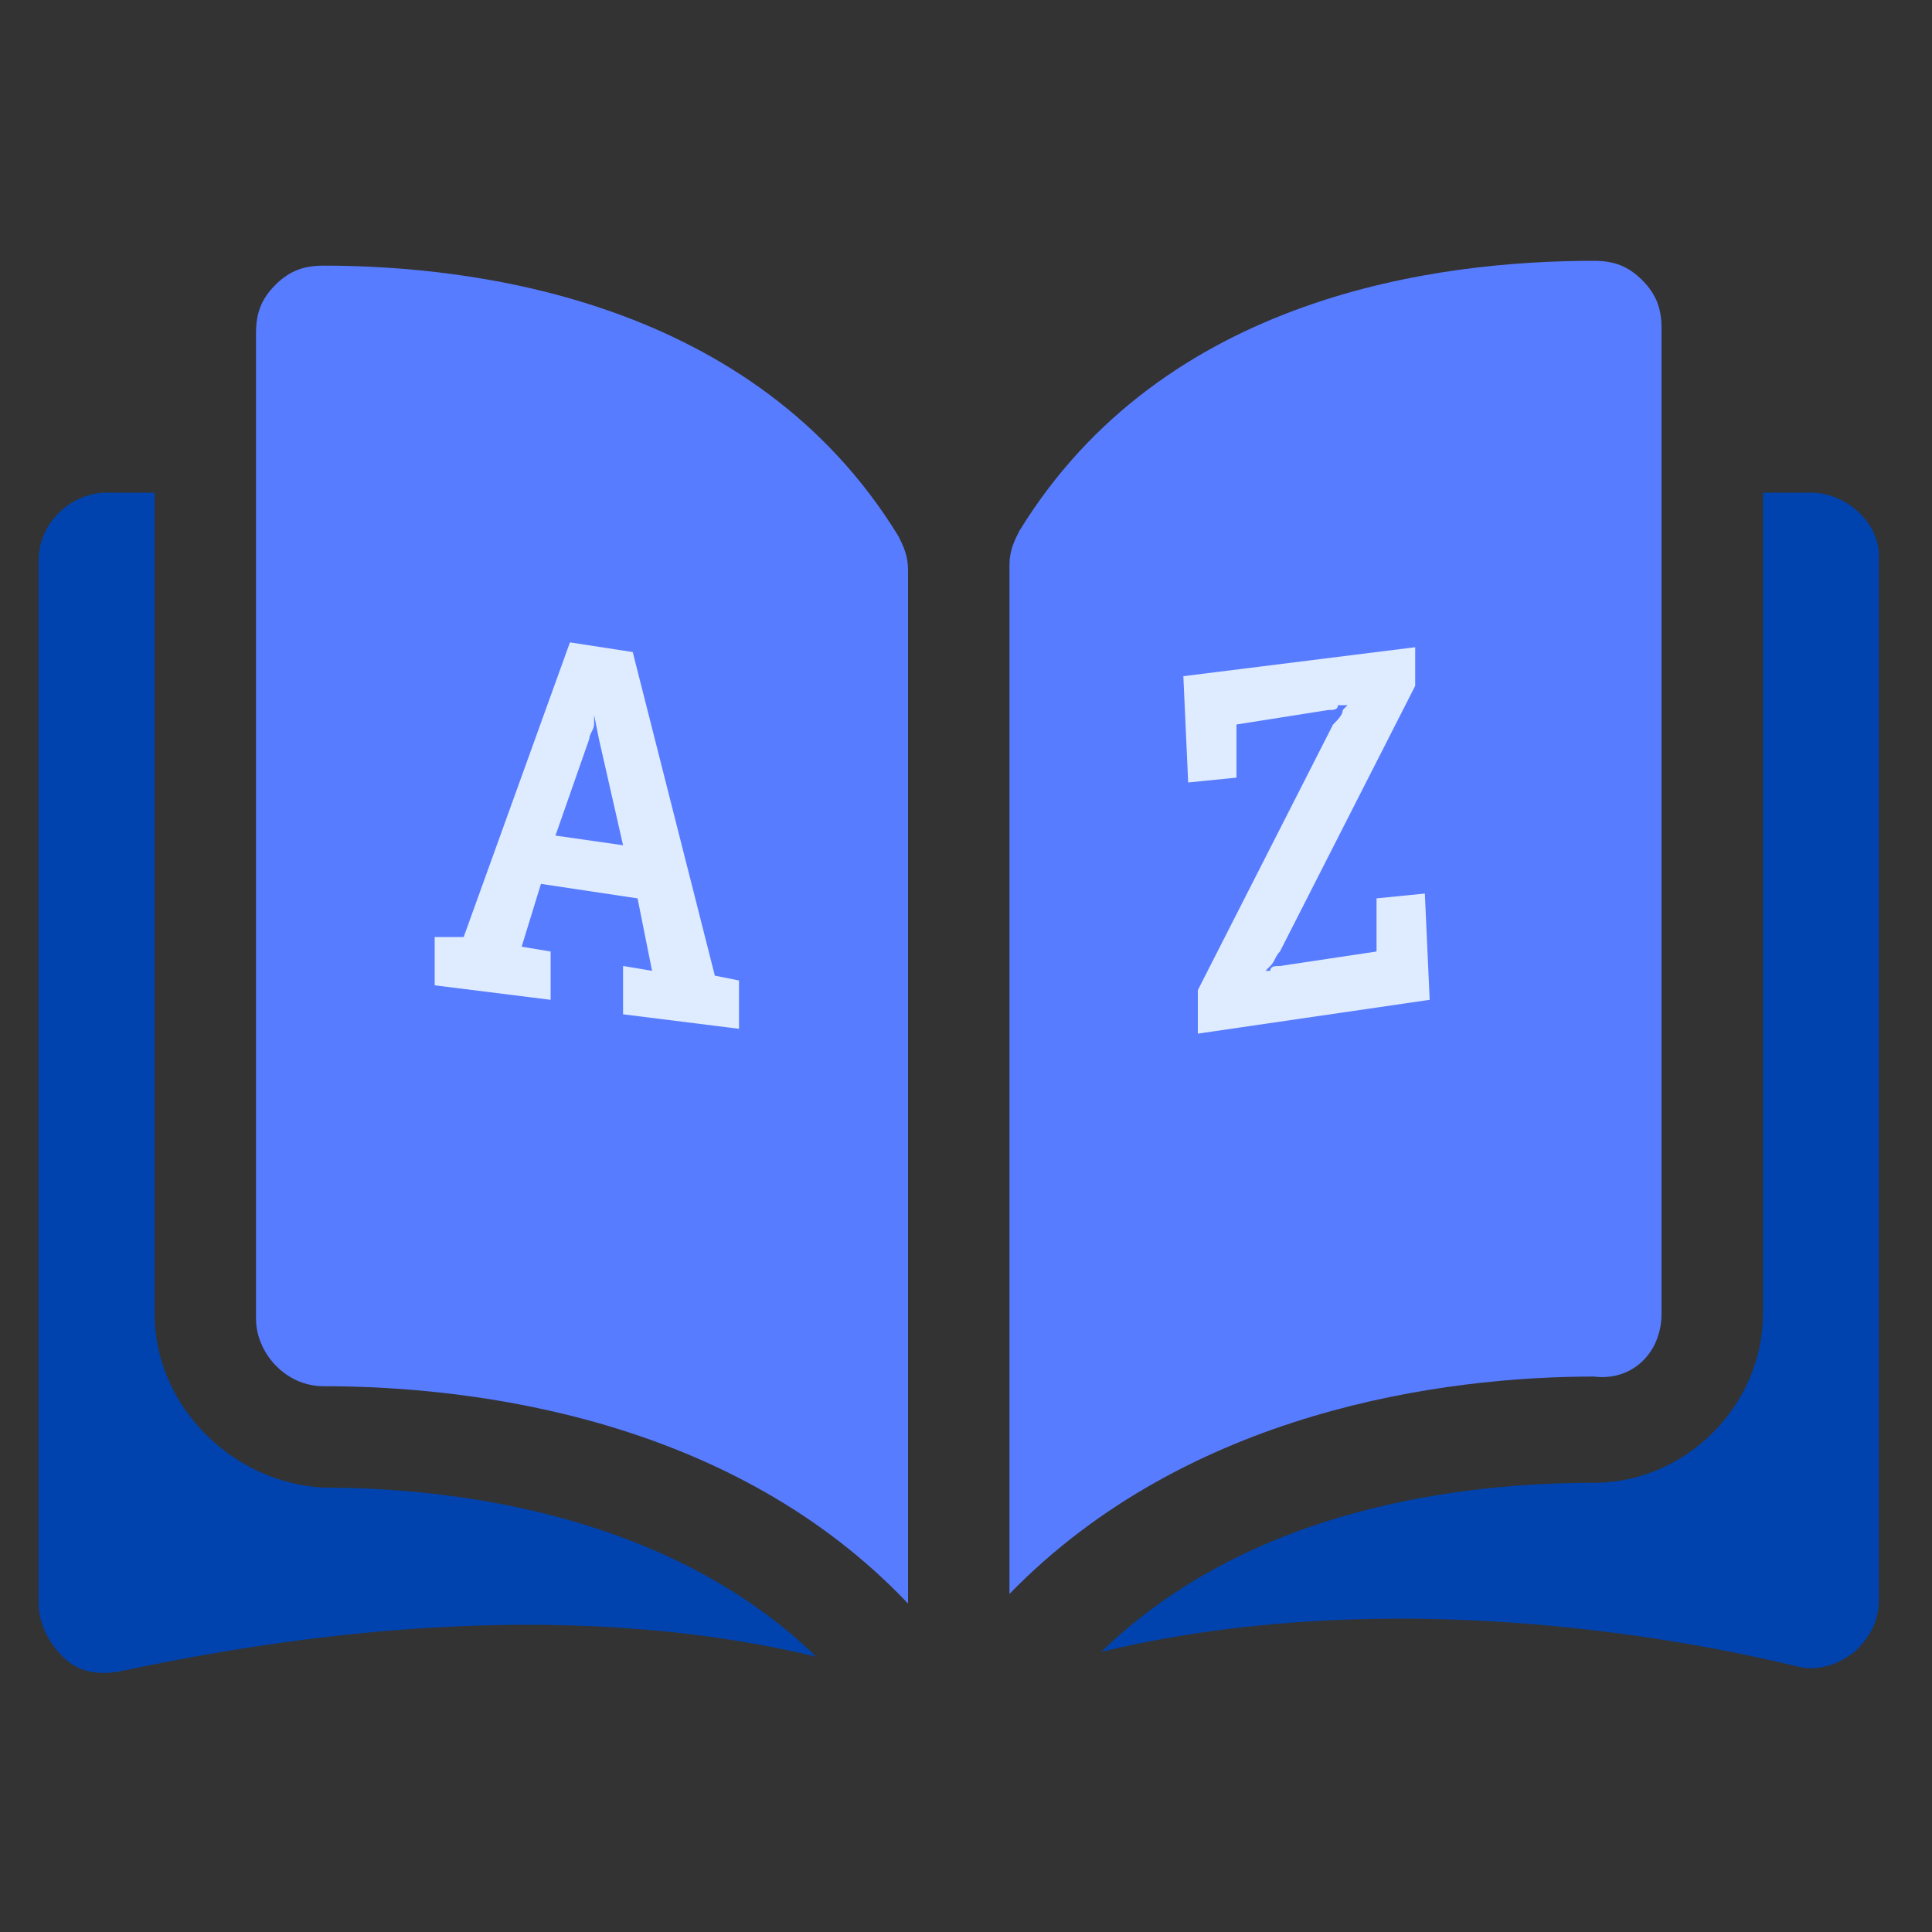
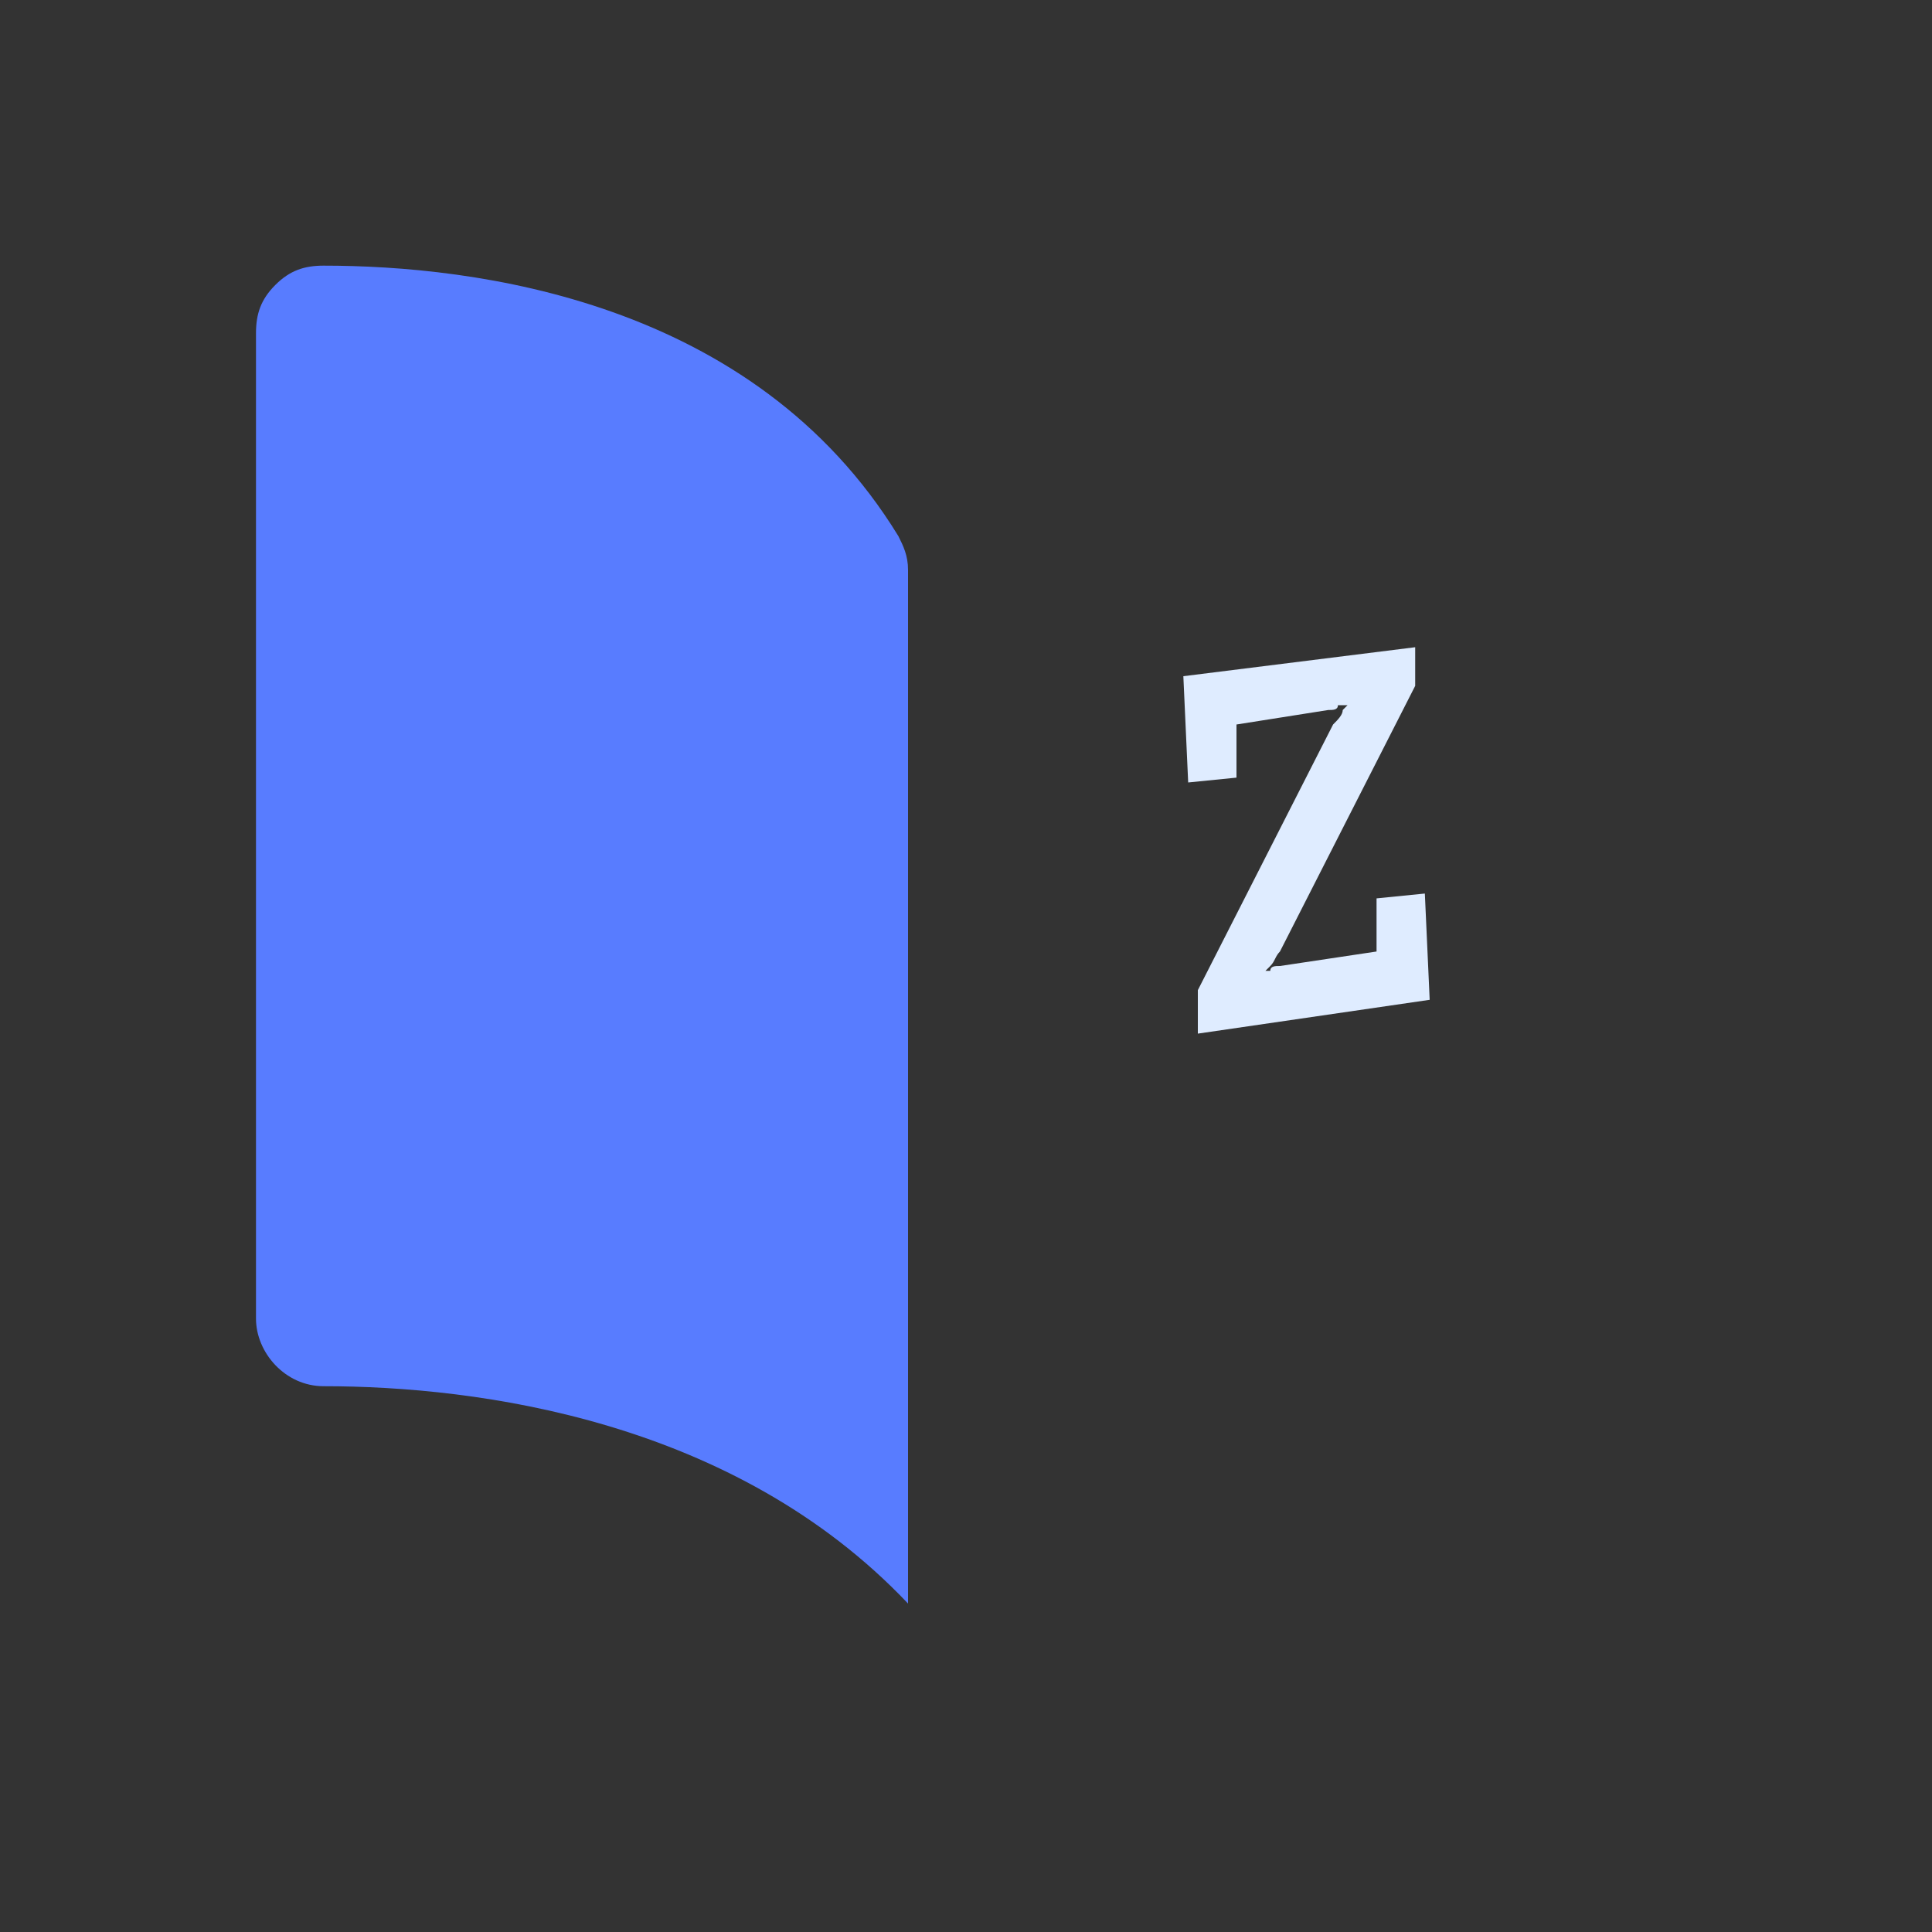
<svg xmlns="http://www.w3.org/2000/svg" id="Layer_1" x="0px" y="0px" viewBox="0 0 40 40" style="enable-background:new 0 0 40 40;" xml:space="preserve">
  <rect x="0" y="0" width="40" height="40" fill="#333333" stroke="none" />
  <style type="text/css">
	.st0{fill:#587CFF;}
	.st1{fill:#0043AE;}
	.st2{fill:#DFECFF;}
</style>
  <path class="st0" d="M6.7,5.5C6.7,5.5,6.7,5.5,6.7,5.5c-0.4,0-0.7,0.1-1,0.4c-0.3,0.3-0.4,0.6-0.4,1v20.4c0,0.7,0.6,1.4,1.4,1.4  c3.2,0,8.5,0.7,12.1,4.5V11.8c0-0.3-0.1-0.5-0.2-0.7C15.6,6.2,9.8,5.5,6.7,5.5z" />
-   <path class="st0" d="M34.4,27.2V6.8c0-0.4-0.1-0.7-0.4-1c-0.3-0.3-0.6-0.4-1-0.4c0,0,0,0,0,0c-3.2,0-8.9,0.7-11.9,5.6  c-0.1,0.2-0.2,0.4-0.2,0.7v21.3c3.7-3.8,9-4.5,12.1-4.5C33.8,28.6,34.4,28,34.4,27.2z" />
-   <path class="st1" d="M37.5,10.2h-1v17c0,1.9-1.6,3.5-3.5,3.5c-2.7,0-7.1,0.5-10.2,3.5c5.4-1.3,11.1-0.5,14.4,0.3  c0.4,0.1,0.8,0,1.2-0.3c0.3-0.3,0.5-0.6,0.5-1.1V11.5C38.9,10.8,38.2,10.2,37.5,10.2z" />
-   <path class="st1" d="M3.2,27.2v-17h-1c-0.7,0-1.4,0.6-1.4,1.4v21.6c0,0.4,0.2,0.8,0.5,1.1c0.3,0.3,0.7,0.4,1.2,0.3  c3.3-0.7,9-1.6,14.4-0.3c-3.1-3-7.6-3.5-10.2-3.5C4.8,30.7,3.2,29.1,3.2,27.2z" />
  <path class="st2" d="M28.5,19.7l-2,0.3c-0.1,0-0.2,0-0.2,0.1l-0.1,0l0,0l0.1-0.1c0.1-0.1,0.1-0.2,0.2-0.3l2.8-5.5l0-0.8L24.5,14  l0.1,2.2l1-0.1l0-1.1l1.9-0.3c0.1,0,0.2,0,0.2-0.1c0,0,0,0,0.1,0c0,0,0,0,0.1,0l0,0l-0.1,0.1c0,0.1-0.1,0.2-0.2,0.3l-2.8,5.5l0,0.9  l4.8-0.7l-0.1-2.2l-1,0.1L28.5,19.7L28.5,19.7z" />
-   <path class="st2" d="M14.8,20.2l-1.7-6.7l-1.3-0.2l-2.2,6.1L9,19.4l0,1l2.4,0.3l0-1l-0.6-0.1l0.4-1.3l2,0.3l0.3,1.5L12.9,20l0,1  l2.4,0.3l0-1L14.8,20.2z M11.5,17.3l0.7-2c0-0.1,0.1-0.2,0.1-0.3c0-0.1,0-0.2,0-0.2l0-0.2l0,0c0,0,0,0.1,0,0.2l0.1,0.5l0.5,2.2  L11.5,17.3L11.5,17.3z" />
</svg>